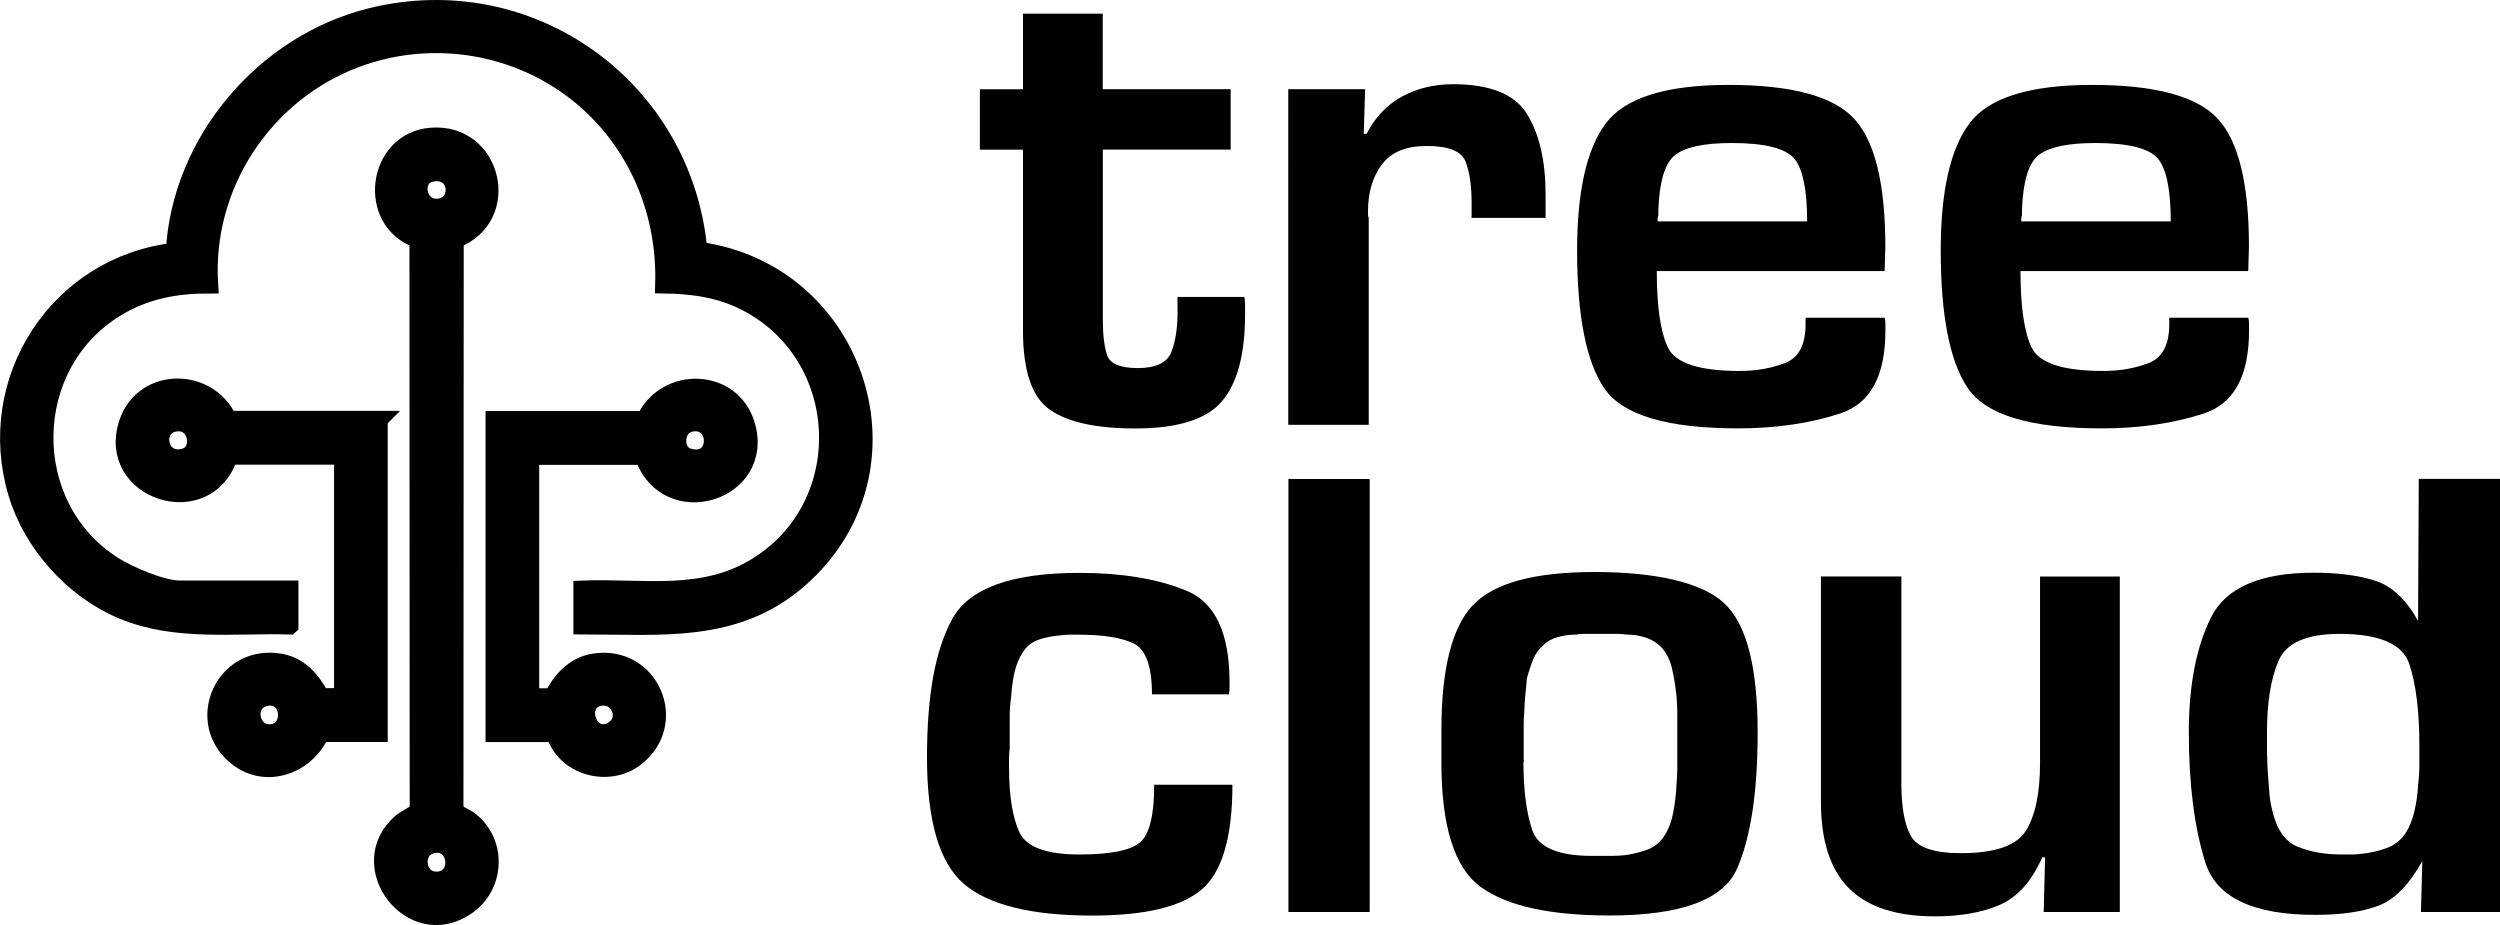
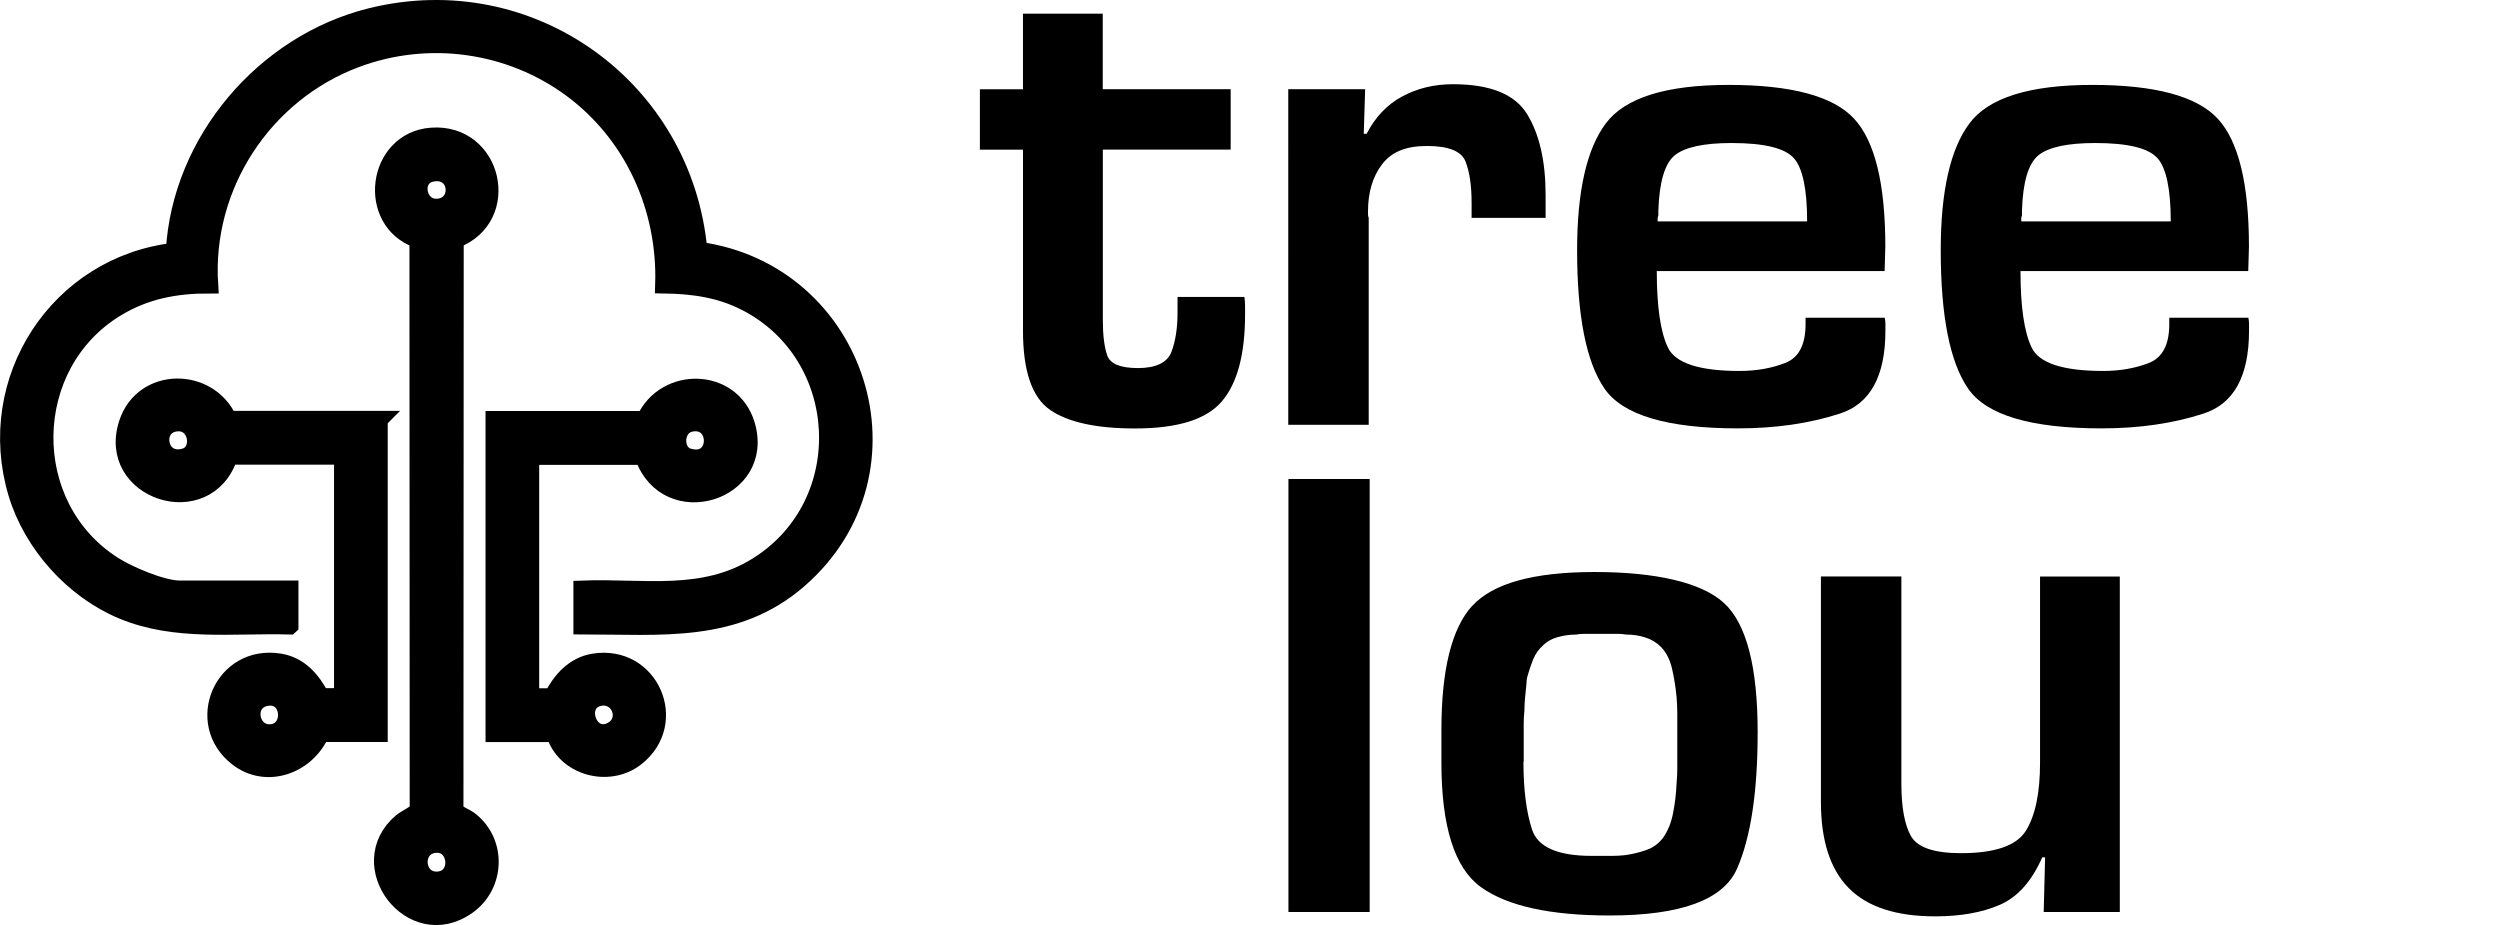
<svg xmlns="http://www.w3.org/2000/svg" id="Calque_1" data-name="Calque 1" viewBox="0 0 286.49 106">
  <defs>
    <style>
      .cls-1 {
        stroke: #000;
        stroke-miterlimit: 10;
        stroke-width: 2px;
      }
    </style>
  </defs>
  <g>
    <path d="M141.04,17.14h-14.66v19.52c0,1.7.16,3.05.49,4.04.33.99,1.51,1.48,3.54,1.48s3.36-.62,3.83-1.85c.47-1.24.7-2.73.7-4.49v-1.81h7.66c.05.33.08.66.08.99v.99c0,4.56-.88,7.88-2.64,9.96-1.76,2.09-5.08,3.13-9.96,3.13-4.45,0-7.7-.71-9.76-2.14-2.06-1.43-3.09-4.45-3.09-9.06v-20.75h-4.94v-6.92h4.94V1.57h9.14v8.65h14.66v6.92Z" />
    <path d="M156.44,10.22l-.16,5.11h.33c.99-1.92,2.35-3.35,4.08-4.28,1.73-.93,3.66-1.4,5.81-1.4,4.28,0,7.12,1.15,8.52,3.46,1.4,2.31,2.1,5.38,2.1,9.22v2.64h-8.48v-1.73c0-1.98-.23-3.55-.7-4.74-.47-1.18-1.94-1.77-4.41-1.77s-4.08.7-5.15,2.1-1.61,3.2-1.61,5.39v.37c0,.14.03.26.08.37v23.72h-9.22V10.22h8.81Z" />
    <path d="M215.98,36.41c.05.22.08.45.08.7v.78c0,5.22-1.74,8.39-5.23,9.51-3.49,1.13-7.37,1.69-11.65,1.69-8.13,0-13.23-1.52-15.32-4.57-2.09-3.05-3.13-8.33-3.13-15.85,0-6.75,1.1-11.6,3.29-14.53,2.2-2.94,6.89-4.41,14.08-4.41s11.98,1.29,14.37,3.87c2.39,2.58,3.58,7.47,3.58,14.66l-.08,2.8h-26.11c0,4.06.42,6.99,1.28,8.77.85,1.78,3.58,2.68,8.19,2.68,1.92,0,3.66-.3,5.23-.91,1.57-.6,2.35-2.09,2.35-4.45v-.74h9.06ZM205.56,18.12c-1.02-1.15-3.39-1.73-7.12-1.73-3.18,0-5.35.47-6.51,1.4-1.15.93-1.78,3.05-1.89,6.34v.58c-.05.11-.08.22-.08.33v.33h17.13c0-3.68-.51-6.09-1.52-7.25Z" />
    <path d="M257.65,36.41c.05.22.08.45.08.7v.78c0,5.22-1.74,8.39-5.23,9.51-3.49,1.13-7.37,1.69-11.65,1.69-8.13,0-13.23-1.52-15.32-4.57-2.09-3.05-3.13-8.33-3.13-15.85,0-6.75,1.1-11.6,3.29-14.53,2.19-2.94,6.89-4.41,14.08-4.41s11.98,1.29,14.37,3.87c2.39,2.58,3.58,7.47,3.58,14.66l-.08,2.8h-26.1c0,4.06.42,6.99,1.28,8.77.85,1.78,3.58,2.68,8.19,2.68,1.92,0,3.66-.3,5.23-.91,1.56-.6,2.35-2.09,2.35-4.45v-.74h9.06ZM247.23,18.12c-1.02-1.15-3.39-1.73-7.12-1.73-3.18,0-5.35.47-6.51,1.4-1.15.93-1.79,3.05-1.89,6.34v.58c-.06.11-.08.22-.08.33v.33h17.13c0-3.68-.51-6.09-1.52-7.25Z" />
  </g>
  <g>
-     <path d="M141.23,89.93c0,5.98-1.17,9.98-3.5,11.98-2.33,2.01-6.52,3.01-12.56,3.01-6.97,0-11.87-1.21-14.7-3.62-2.83-2.42-4.24-7.25-4.24-14.49s.96-12.31,2.88-15.85c1.92-3.54,6.78-5.31,14.58-5.31,4.83,0,8.91.67,12.23,2.02,3.32,1.35,4.98,4.85,4.98,10.5v.7c0,.25-.03.48-.08.7h-8.81c0-3.18-.69-5.12-2.06-5.81-1.37-.69-3.51-1.03-6.42-1.03h-.99c-.33,0-.66.03-.99.08-.88.06-1.72.22-2.51.49-.8.28-1.41.77-1.85,1.48-.44.66-.75,1.44-.95,2.35-.19.91-.32,1.83-.37,2.76-.11.77-.16,1.51-.16,2.22v3.71c-.05.33-.08.66-.08.99v1.07c0,3.29.4,5.79,1.19,7.49.79,1.7,3.09,2.55,6.88,2.55,3.57,0,5.89-.47,6.96-1.4,1.07-.93,1.61-3.13,1.61-6.59h8.98Z" />
    <path d="M156.96,104.51h-9.31v-49.62h9.31v49.62Z" />
    <path d="M168.73,69.42c2.36-2.58,7.03-3.87,14-3.87s12.24,1.18,14.82,3.54c2.58,2.36,3.87,7.3,3.87,14.82,0,6.81-.78,12.01-2.35,15.61-1.57,3.6-6.44,5.39-14.62,5.39-6.81,0-11.72-1.08-14.74-3.25-3.02-2.17-4.53-6.93-4.53-14.29v-3.71c0-6.92,1.18-11.67,3.54-14.25ZM174.58,87.29c0,3.18.33,5.78.99,7.78.66,2.01,2.94,3.01,6.84,3.01h2.35c.47,0,.95-.03,1.44-.08.82-.11,1.63-.3,2.43-.58.79-.27,1.44-.74,1.94-1.4.55-.77.93-1.7,1.15-2.8.22-1.1.36-2.25.41-3.46.05-.55.08-1.11.08-1.69v-6.34c0-.58-.03-1.19-.08-1.85-.11-1.15-.29-2.25-.53-3.29-.25-1.04-.67-1.87-1.28-2.47-.49-.49-1.08-.85-1.77-1.07-.69-.22-1.41-.33-2.18-.33-.33-.05-.63-.08-.91-.08h-3.99c-.3,0-.59.03-.86.08-.71,0-1.41.1-2.1.29-.69.19-1.25.51-1.69.95-.49.44-.86.96-1.11,1.56-.25.61-.45,1.21-.62,1.81-.05.16-.1.33-.12.49-.03.16-.04.33-.04.49-.05.55-.11,1.09-.16,1.61-.05.52-.08,1.03-.08,1.52-.06.55-.08,1.08-.08,1.61v4.24Z" />
    <path d="M242.93,104.51h-8.73l.16-6.26h-.33c-1.21,2.75-2.83,4.56-4.86,5.44-2.03.88-4.5,1.32-7.41,1.32-4.45,0-7.74-1.07-9.88-3.22-2.14-2.15-3.21-5.45-3.21-9.9v-25.83h9.22v23.72c0,2.75.37,4.76,1.11,6.05.74,1.29,2.65,1.94,5.72,1.94,3.9,0,6.38-.86,7.45-2.59,1.07-1.73,1.61-4.32,1.61-7.78v-21.33h9.14v38.46Z" />
-     <path d="M286.49,104.51h-9.06l.16-5.85c-1.48,2.69-3.14,4.39-4.98,5.11-1.84.71-4.27,1.07-7.29,1.07-7.14,0-11.34-2-12.6-6.01-1.26-4.01-1.89-8.98-1.89-14.91,0-5.38.85-9.77,2.55-13.18,1.7-3.4,5.63-5.11,11.78-5.11,2.75,0,5.08.3,7,.91,1.92.61,3.57,2.14,4.94,4.61l.08-16.27h9.31v49.62ZM259.81,86.55c0,.71.03,1.4.08,2.06.05.71.11,1.43.16,2.14.05.71.16,1.4.33,2.06.49,2.2,1.45,3.6,2.88,4.2,1.43.6,3.13.91,5.11.91h1.15c.38,0,.77-.03,1.15-.08.99-.11,1.94-.33,2.84-.66.91-.33,1.63-.91,2.18-1.73.44-.71.77-1.54.99-2.47.22-.93.36-1.89.41-2.88.11-.88.16-1.71.16-2.51v-2.18c0-3.9-.39-7-1.15-9.31-.77-2.31-3.43-3.46-7.99-3.46-3.79,0-6.12,1.03-7,3.09s-1.32,4.76-1.32,8.11v2.72Z" />
  </g>
  <g>
    <path class="cls-1" d="M33.19,71.71c-6.43-.18-13.08.78-19.16-1.76-5.62-2.34-10.35-7.6-12.09-13.43-3.87-12.94,4.71-26.16,18.06-27.7.7-12.64,10.28-23.87,22.5-26.9,18.3-4.53,35.86,8.19,37.56,26.79,18.32,2.48,25.7,25.31,11.48,37.7-7.24,6.31-15.84,5.29-24.83,5.29v-4.17c7.04-.27,13.85,1.23,20.12-2.71,11.32-7.11,10.5-24.13-1.37-30.2-2.97-1.52-6.06-1.94-9.38-1.99.29-8.79-3.52-17.25-10.6-22.47s-16.44-6.52-24.73-3.4c-10.55,3.96-17.49,14.56-16.75,25.87-3.85-.01-7.33.64-10.64,2.64-10.8,6.51-11.04,22.69-.39,29.49,1.76,1.12,5.6,2.77,7.64,2.77h12.59v4.17Z" />
    <path class="cls-1" d="M52.14,27.46l-.03,65.35c.08.41,1.28.84,1.74,1.21,3.22,2.53,3,7.45-.3,9.78-6.38,4.51-13.32-4.71-7.52-9.61.44-.37,1.85-1.03,1.92-1.38l-.03-65.35c-6.05-2.13-4.83-11.35,1.51-11.83,7.14-.54,9.37,9.3,2.72,11.83ZM49.46,19.83c-2.48.51-1.61,4.52,1.1,3.88,2.4-.57,1.88-4.49-1.1-3.88ZM49.81,96.74c-2.59.29-2.3,4.22.29,4.14,2.81-.09,2.42-4.45-.29-4.14Z" />
    <path class="cls-1" d="M43.43,48.09v35.94h-6.68c-1.61,3.66-6.22,5.37-9.54,2.77-5.08-3.96-1.67-11.97,4.84-10.91,2.28.37,3.7,2.04,4.71,3.97h2.52v-27.61h-13.02c-2.55,7.81-14.19,4.03-11.64-3.74,1.78-5.42,9.23-5.45,11.55-.43h17.27ZM19.95,48.48c-2.58.53-1.79,4.82,1.27,3.88,2.06-.63,1.41-4.43-1.27-3.88ZM30.54,79.9c-2.56.43-2,4.07.3,4.1,2.85.04,2.63-4.59-.3-4.1Z" />
    <path class="cls-1" d="M60.79,52.26v27.61h2.52c.98-1.91,2.47-3.6,4.71-3.97,6.51-1.07,9.95,6.93,4.84,10.91-3.15,2.46-8.17,1.04-9.28-2.77h-6.94v-35.94h17.27c2.34-5.1,9.94-4.94,11.6.56,2.35,7.78-9.1,11.3-11.77,3.61h-12.93ZM79.15,48.48c-1.92.39-1.99,3.36-.31,3.88,3.69,1.14,3.72-4.56.31-3.88ZM68.73,79.9c-2.94.57-1.25,5.39,1.49,3.76,1.98-1.18.78-4.2-1.49-3.76Z" />
  </g>
</svg>